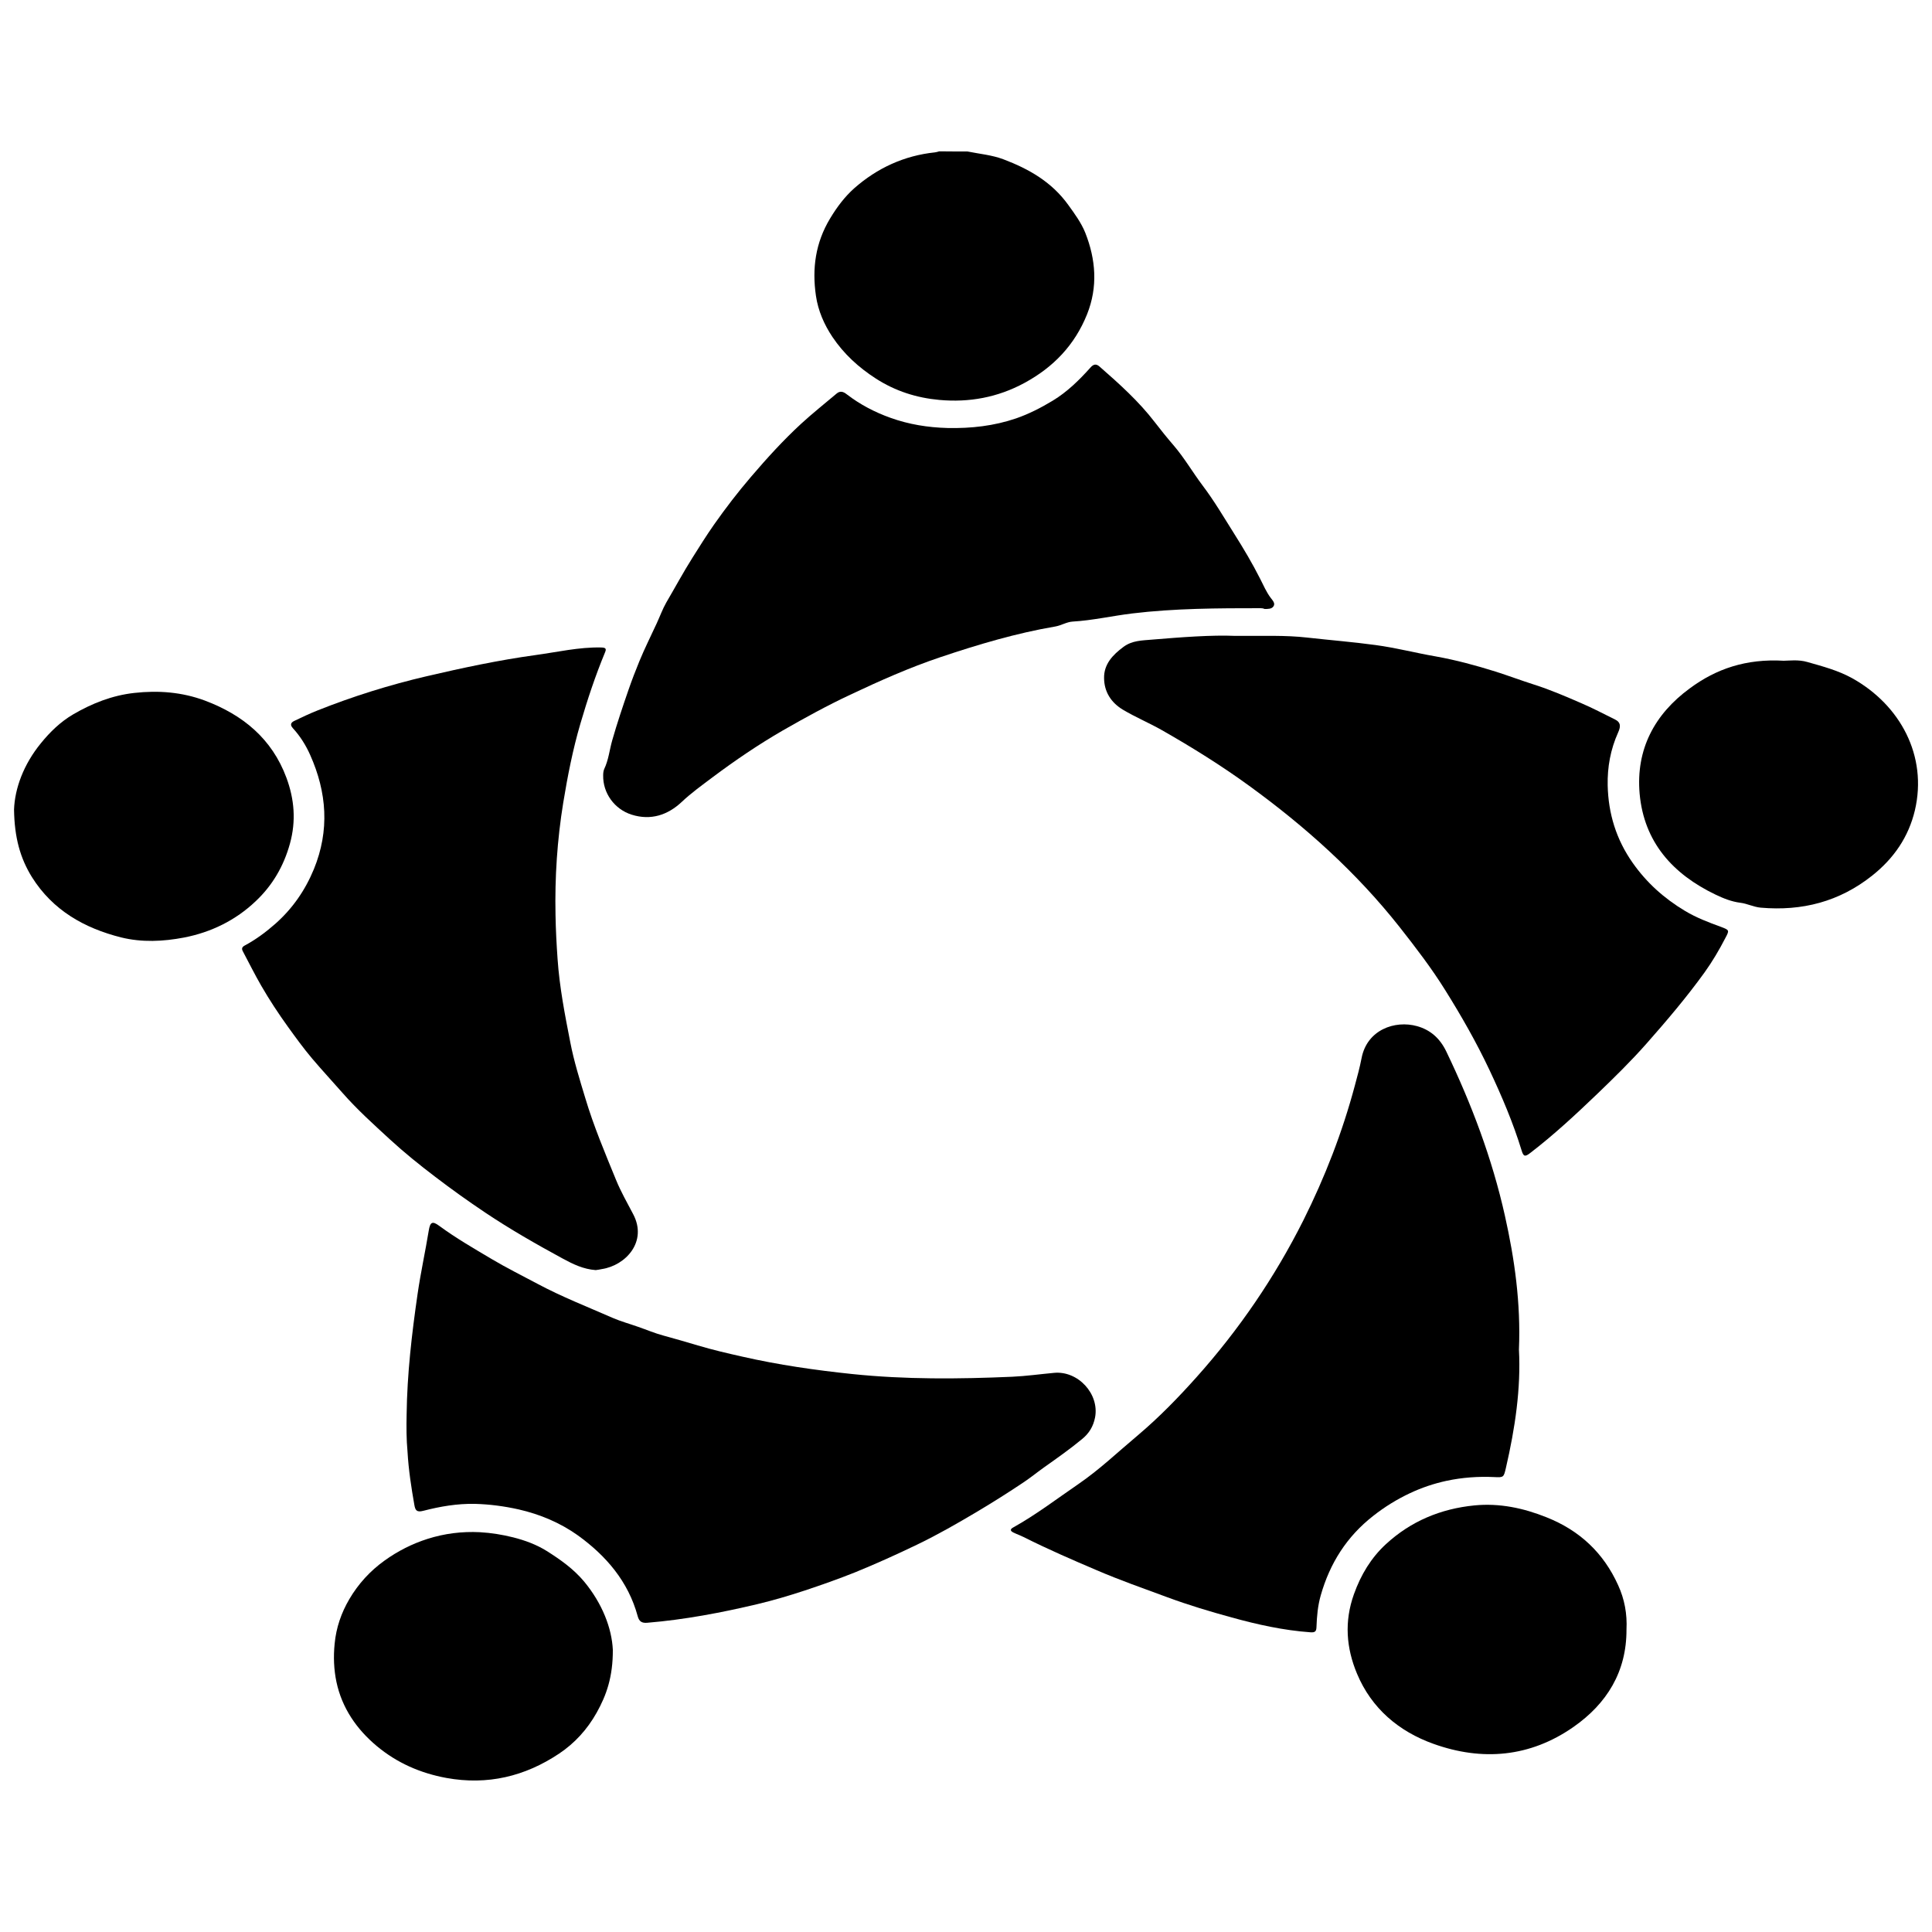
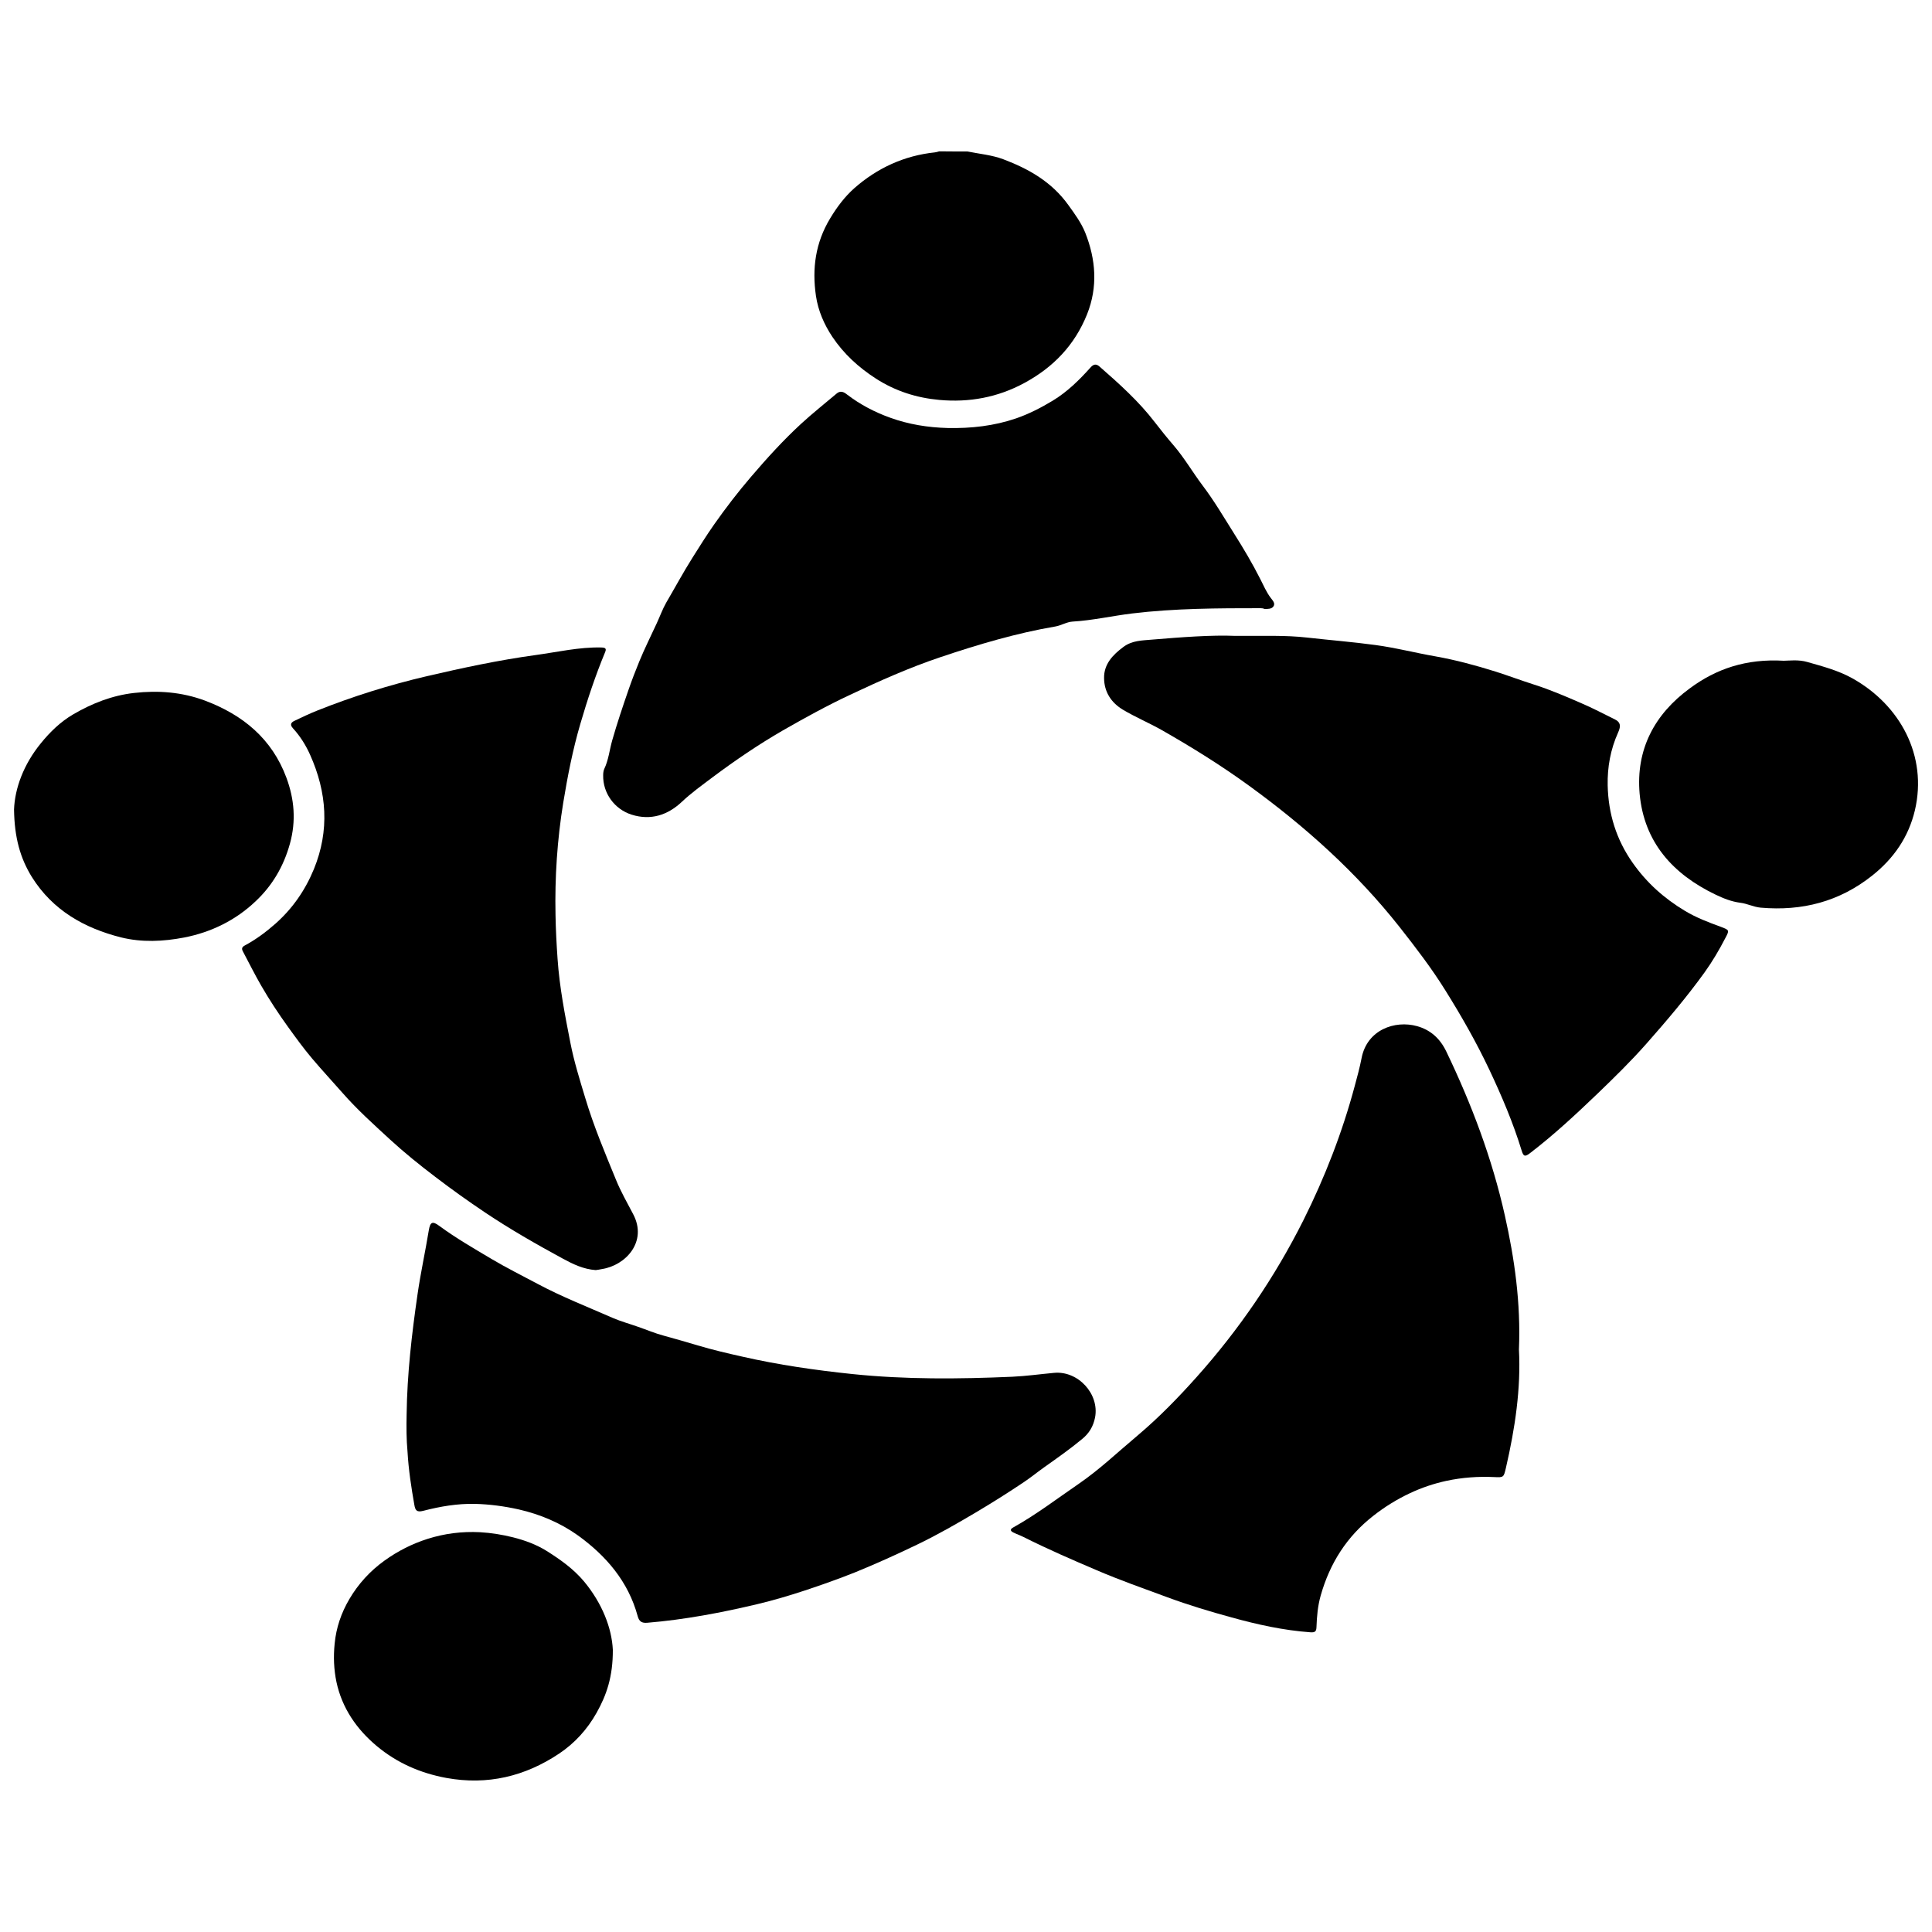
<svg xmlns="http://www.w3.org/2000/svg" version="1.1" id="Camada_1" x="0px" y="0px" viewBox="0 0 1500 1500" style="enable-background:new 0 0 1500 1500;" xml:space="preserve">
  <g>
    <path d="M751.1,117.6c9.4,1.9,19,2.7,28,6.1c19.8,7.5,37.5,17.6,50.3,35.4c5,6.9,10.1,13.9,13.2,21.6c8.2,20.7,9.9,42,1.4,63.3   c-9.6,23.9-26.1,41.1-48.6,53.3c-20.8,11.3-43,15.3-66.1,13.2c-17.6-1.6-34.1-6.8-49.3-16.6c-13.5-8.7-24.9-19.2-33.7-32.3   c-6.4-9.6-11.1-20.3-12.8-31.9c-3.1-21.2-0.4-41.2,11-60.1c5.3-8.8,11.3-16.8,18.7-23.4c17.8-15.7,38.8-25.4,62.7-27.9   c1.1-0.1,2.2-0.5,3.3-0.8C736.5,117.6,743.8,117.6,751.1,117.6z" />
    <path d="M978.7,472.2c-33.3,0-66.6,0.1-99.8,4.1c-15.5,1.9-30.7,5.4-46.2,6.3c-4.6,0.3-8.7,3-13.3,3.8c-30.5,5.2-60,14-89.2,23.8   c-24.1,8.1-47.2,18.4-70.1,29.2c-17.9,8.4-35.2,17.9-52.3,27.7c-19,11-37.1,23.3-54.6,36.4c-8.1,6.1-16.5,12.1-24,19.2   c-10.8,10.1-23.9,14.5-38.8,9.8c-13.3-4.2-22.4-16.7-22.1-30.6c0-1.6,0.2-3.4,0.8-4.8c3.4-7.1,4.1-14.8,6.2-22.2   c3.8-13.3,8.2-26.4,12.7-39.4c2.6-7.5,5.4-14.8,8.4-22.1c4.1-10,9-19.7,13.5-29.5c2.5-5.4,4.5-11,7.4-16.1   c6.8-11.6,13.2-23.5,20.4-34.9c5.4-8.6,10.8-17.2,16.6-25.5c9-12.8,18.5-25.2,28.7-37.1c12.3-14.4,25.1-28.5,39-41.3   c8.8-8.1,18.3-15.6,27.5-23.4c2.9-2.5,5.5-1.4,8,0.6c10.3,7.9,21.8,13.9,33.9,18.2c14.2,5.1,29,7.5,44.3,7.9   c18.2,0.4,36.1-1.6,53.3-7.5c9.8-3.4,19.2-8.2,28.3-13.7c11.4-6.9,20.6-16,29.3-25.7c2.2-2.5,4.3-3.3,7.1-0.8   c15.3,13.4,30.4,26.9,42.9,43.2c4.7,6.1,9.6,12.2,14.7,18.1c8.3,9.7,14.7,20.8,22.3,30.9c9.1,12,16.7,25,24.7,37.7   c7.2,11.4,14.1,23,20.2,35.1c2.5,4.9,4.7,10.1,8.1,14.6c1.4,1.9,3.8,4.2,2.1,6.6c-1.4,2.1-4.4,2-6.9,2   C980.7,472.3,979.7,472.2,978.7,472.2z" />
    <path d="M959.2,493.7c21.9,0.1,38.8-0.6,55.6,1.3c17.7,2,35.5,3.4,53.1,5.8c15.7,2.1,31,6.1,46.6,8.8c15.7,2.8,31.3,7,46.6,11.8   c10,3.2,19.9,6.9,29.9,10.1c12.6,4,24.6,9.2,36.6,14.4c8.9,3.8,17.6,8.4,26.3,12.7c4.1,2,4.8,4.9,2.4,10.1   c-5.9,13.1-8.4,26.9-8.1,41.1c0.5,21.9,6.6,41.9,19.4,60.1c10.9,15.5,24.4,27.6,40.6,37.3c8.8,5.3,18.3,8.9,27.9,12.4   c6.6,2.5,6.7,2.6,3.5,8.6c-4.8,9.3-10.1,18.3-16.2,26.8c-14,19.4-29.4,37.5-45.2,55.4c-12.1,13.7-25.1,26.4-38.2,39   c-16.7,16-33.7,31.8-52.1,45.9c-3.9,3-5.1,2.6-6.5-2c-6.6-21.6-15.4-42.2-25-62.6c-10.1-21.4-21.8-41.9-34.3-61.9   c-10.7-17.2-23-33.2-35.5-49.1c-33.4-42.3-73.1-77.9-116.6-109.5c-21.7-15.8-44.4-29.9-67.7-43.2c-10-5.7-20.6-10.1-30.5-16   c-9.3-5.6-14.5-14-14.6-24.5c-0.2-10.8,6.7-18.1,15.1-24.3c6.8-5,14.3-4.9,22-5.6C917.4,494.7,940.7,492.9,959.2,493.7z" />
    <path d="M462.5,986.1c-9.6-0.7-17.6-4.6-25.7-9c-20.4-11.1-40.6-22.6-60-35.6c-13.3-8.9-26.3-18.2-39-27.9   c-12.1-9.2-23.9-18.7-35.1-29c-12.6-11.6-25.4-23.1-36.8-36.1c-7.8-8.9-15.9-17.6-23.6-26.7c-6.6-7.8-12.6-16.1-18.6-24.4   c-7.5-10.4-14.6-21.2-21-32.3c-5-8.7-9.5-17.7-14.2-26.6c-1.1-2.1-0.5-3.3,1.5-4.4c8.6-4.6,16.4-10.4,23.8-16.9   c13.3-11.8,23.1-25.9,29.9-42.4c12.3-30.1,10.1-59.6-2.9-88.7c-3.3-7.4-7.7-14.5-13.3-20.6c-2.4-2.6-1.9-4.4,1-5.8   c5.9-2.8,11.9-5.7,18-8.1c27.6-11,55.8-19.8,84.8-26.6c28-6.5,56-12.5,84.4-16.4c17-2.3,33.8-6.3,51.1-5.9c3.7,0.1,4.1,1.1,2.9,3.9   c-7.5,18.1-13.6,36.5-19.1,55.3c-5.9,20.1-9.9,40.6-13.3,61.3c-4.7,28.9-6.6,58-6,87.2c0.2,11.4,0.8,22.8,1.6,34.2   c1.5,21.9,5.7,43.4,9.9,64.8c2.8,14.5,7.3,28.9,11.6,43.1c6.5,21.8,15.3,42.6,23.9,63.6c3.7,9.1,8.7,17.8,13.3,26.6   c11.3,21.4-5.9,39.8-24.3,42.6C465.6,985.7,463.9,985.9,462.5,986.1z" />
    <path d="M315.7,1098.2c0.4-31.4,4-62.5,8.5-93.5c2.4-16.6,6-32.9,8.7-49.4c1.1-6.6,2.8-7.5,8.2-3.5c12.9,9.5,26.8,17.5,40.6,25.7   c11.6,6.9,23.7,12.9,35.7,19.3c18.9,10.1,38.9,17.9,58.5,26.5c6.3,2.7,12.9,4.5,19.4,6.8c6.7,2.3,13.2,5.1,20,6.9   c8.9,2.4,17.7,5,26.5,7.6c11.4,3.4,23,6.1,34.6,8.7c28.1,6.4,56.6,10.5,85.3,13.5c41.4,4.3,82.8,3.9,124.2,2.1   c10.8-0.5,21.5-2,32.3-3c18.7-1.9,35.5,16.3,32,34.6c-1.4,7.1-4.7,12.4-10.1,16.8c-9.3,7.7-19.1,14.6-29,21.6   c-5.4,3.8-10.5,8-16,11.7c-12.2,8.2-24.6,16-37.2,23.5c-15,8.9-30.2,17.6-46,25.2c-15.8,7.6-31.7,14.8-47.9,21.4   c-13,5.2-26.3,9.9-39.6,14.3c-11.9,3.9-24,7.5-36.2,10.4c-28.2,6.7-56.7,12.1-85.6,14.5c-4.3,0.4-6.4-1-7.5-5.1   c-7.3-26.9-24.5-46.9-46.4-62.7c-13.7-9.8-29.4-16.4-46-20.2c-11.2-2.5-22.5-4-33.9-4.3c-13.7-0.3-27.1,2-40.2,5.4   c-5.3,1.4-6.2-0.7-6.9-4.6c-2.4-13.6-4.5-27.3-5.3-41.2C315.5,1117.4,315.5,1107.8,315.7,1098.2z" />
    <path d="M1179.3,1047.8c1.6,30.2-3,61.1-10.1,91.8c-1.7,7.3-1.7,7.6-9,7.2c-12.5-0.6-24.9,0.3-37.1,2.9c-9.7,2.1-19.3,5.3-28.4,9.6   c-10.2,4.8-19.6,10.6-28.5,17.6c-20.6,16.1-33.7,36.8-40.8,61.8c-2.3,8.1-3,16.3-3.3,24.6c-0.1,3.3-1.1,4.3-4.8,4   c-20.8-1.5-41.1-6-61-11.5c-16.8-4.6-33.5-9.6-50-15.7c-18.4-6.8-37-13.3-55.1-21.1c-19-8.1-37.9-16.3-56.4-25.6   c-2.6-1.3-5.5-2.3-8.1-3.6c-2.2-1.1-2.7-2.4-0.2-3.8c17.8-9.9,34-22.3,50.8-33.8c16.5-11.3,31-25.2,46.3-38   c16.3-13.8,31.2-29.1,45.4-45c33-36.9,60.7-77.5,82.9-121.7c16.8-33.6,30.3-68.4,40-104.7c1.9-7,3.8-14,5.2-21.2   c4.2-22.1,25.9-29.7,43.1-24.9c10,2.8,17.6,9.1,22.7,19.7c19.7,41,35.6,83.2,45.5,127.5C1175.9,977.4,1180.8,1011.6,1179.3,1047.8z   " />
    <path d="M10.9,628.5c0.6-16.4,7.4-35,20.8-51.4c7.2-8.9,15.3-16.7,25-22.4c14.7-8.6,30.4-14.8,47.5-16.7c18.7-2.1,37-0.7,54.8,5.9   c29.6,11.1,52.2,29.7,63.4,60c6.1,16.5,7.6,33.4,2.7,51.1c-4.9,17.7-13.7,32.6-26.7,44.8c-15.5,14.7-34.4,24-55.5,28.1   c-16.2,3.1-32.7,3.9-48.9-0.1C65.5,720.6,41,706.8,24.8,681C15.7,666.3,11.2,650.3,10.9,628.5z" />
-     <path d="M1262.8,1265.2c0.1,32.7-15.2,57.5-41.3,75.7c-33.6,23.4-70.7,26.6-108.6,13c-26.8-9.6-48-27.4-59.3-54.4   c-8.4-20-10-40.6-2.4-61.8c5.4-15.1,13.3-28.2,24.8-38.8c19.3-17.8,42.5-27.5,68.7-30.1c19.5-1.9,38,2,56.2,9.3   c25.6,10.2,44.1,27.6,55.4,52.6C1261.3,1241.6,1263.4,1253.1,1262.8,1265.2z" />
    <path d="M1384.9,513c3.9,0,11.3-1.1,18.4,1c11.9,3.4,23.8,6.5,34.8,12.6c37.1,20.7,58.6,60.1,48.6,102.6   c-4.9,20.6-16.3,37.2-33,50.5c-25.6,20.4-54.6,27.8-86.7,25c-5.5-0.5-10.6-3.2-15.8-3.8c-7-0.9-13.1-3.4-19.2-6.3   c-33.2-15.9-55.6-40.7-59-78.4c-3-34.3,11.5-61.7,39-81.8C1332.4,519.3,1355.6,511.3,1384.9,513z" />
    <path d="M475.8,1280.9c0.1,20.9-4.9,35.2-12.6,48.9c-7.3,13-17.1,23.7-29.1,31.7c-26.5,17.7-55.6,24.7-87.5,18.9   c-20.2-3.7-38.4-11.7-54-24.7c-15.7-13.1-27.1-29.6-31.4-49.9c-2-9.6-2.4-19.4-1.4-29.5c1.2-12.7,5.2-24.1,11.4-34.7   c7-11.9,16.1-21.9,27.4-30c10.3-7.4,21.4-13,33.3-16.8c13.2-4.2,26.8-5.9,40.7-5.2c8.8,0.5,17.4,1.9,25.8,4   c9.1,2.3,18.1,5.6,26.1,10.6c10.6,6.7,20.7,13.8,29,23.7C467.6,1244.9,475,1264.1,475.8,1280.9z" />
  </g>
</svg>